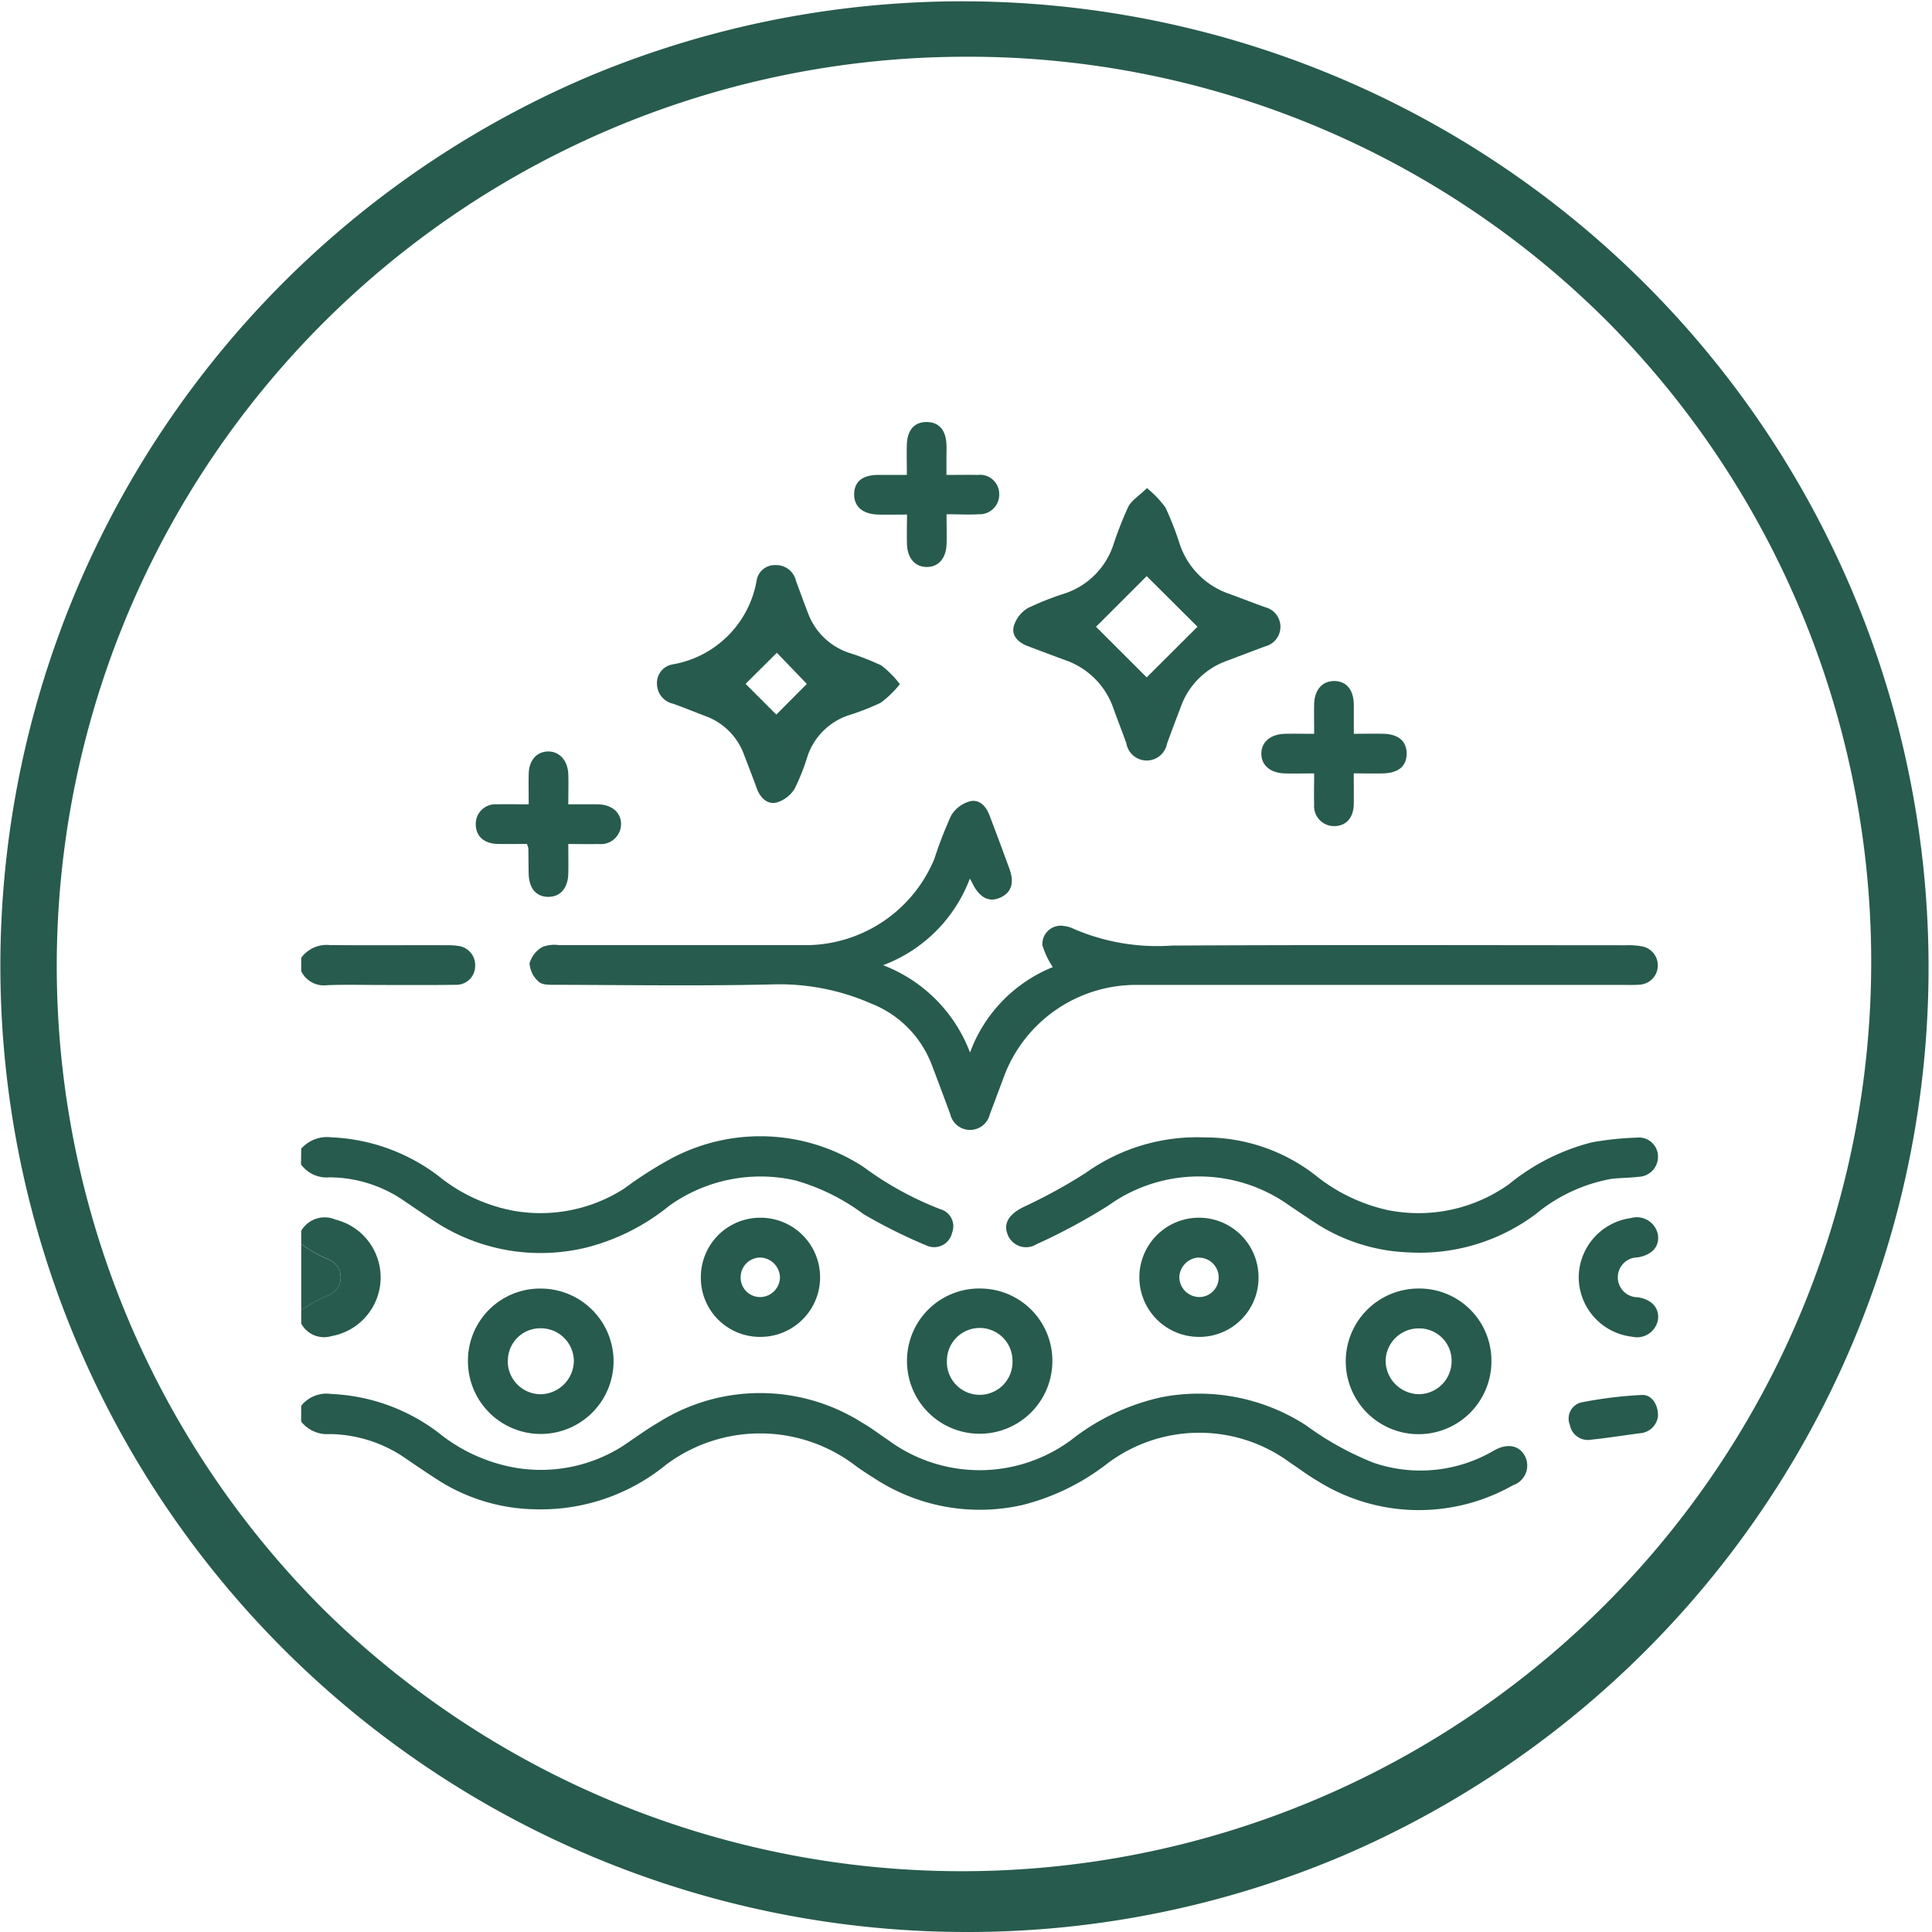
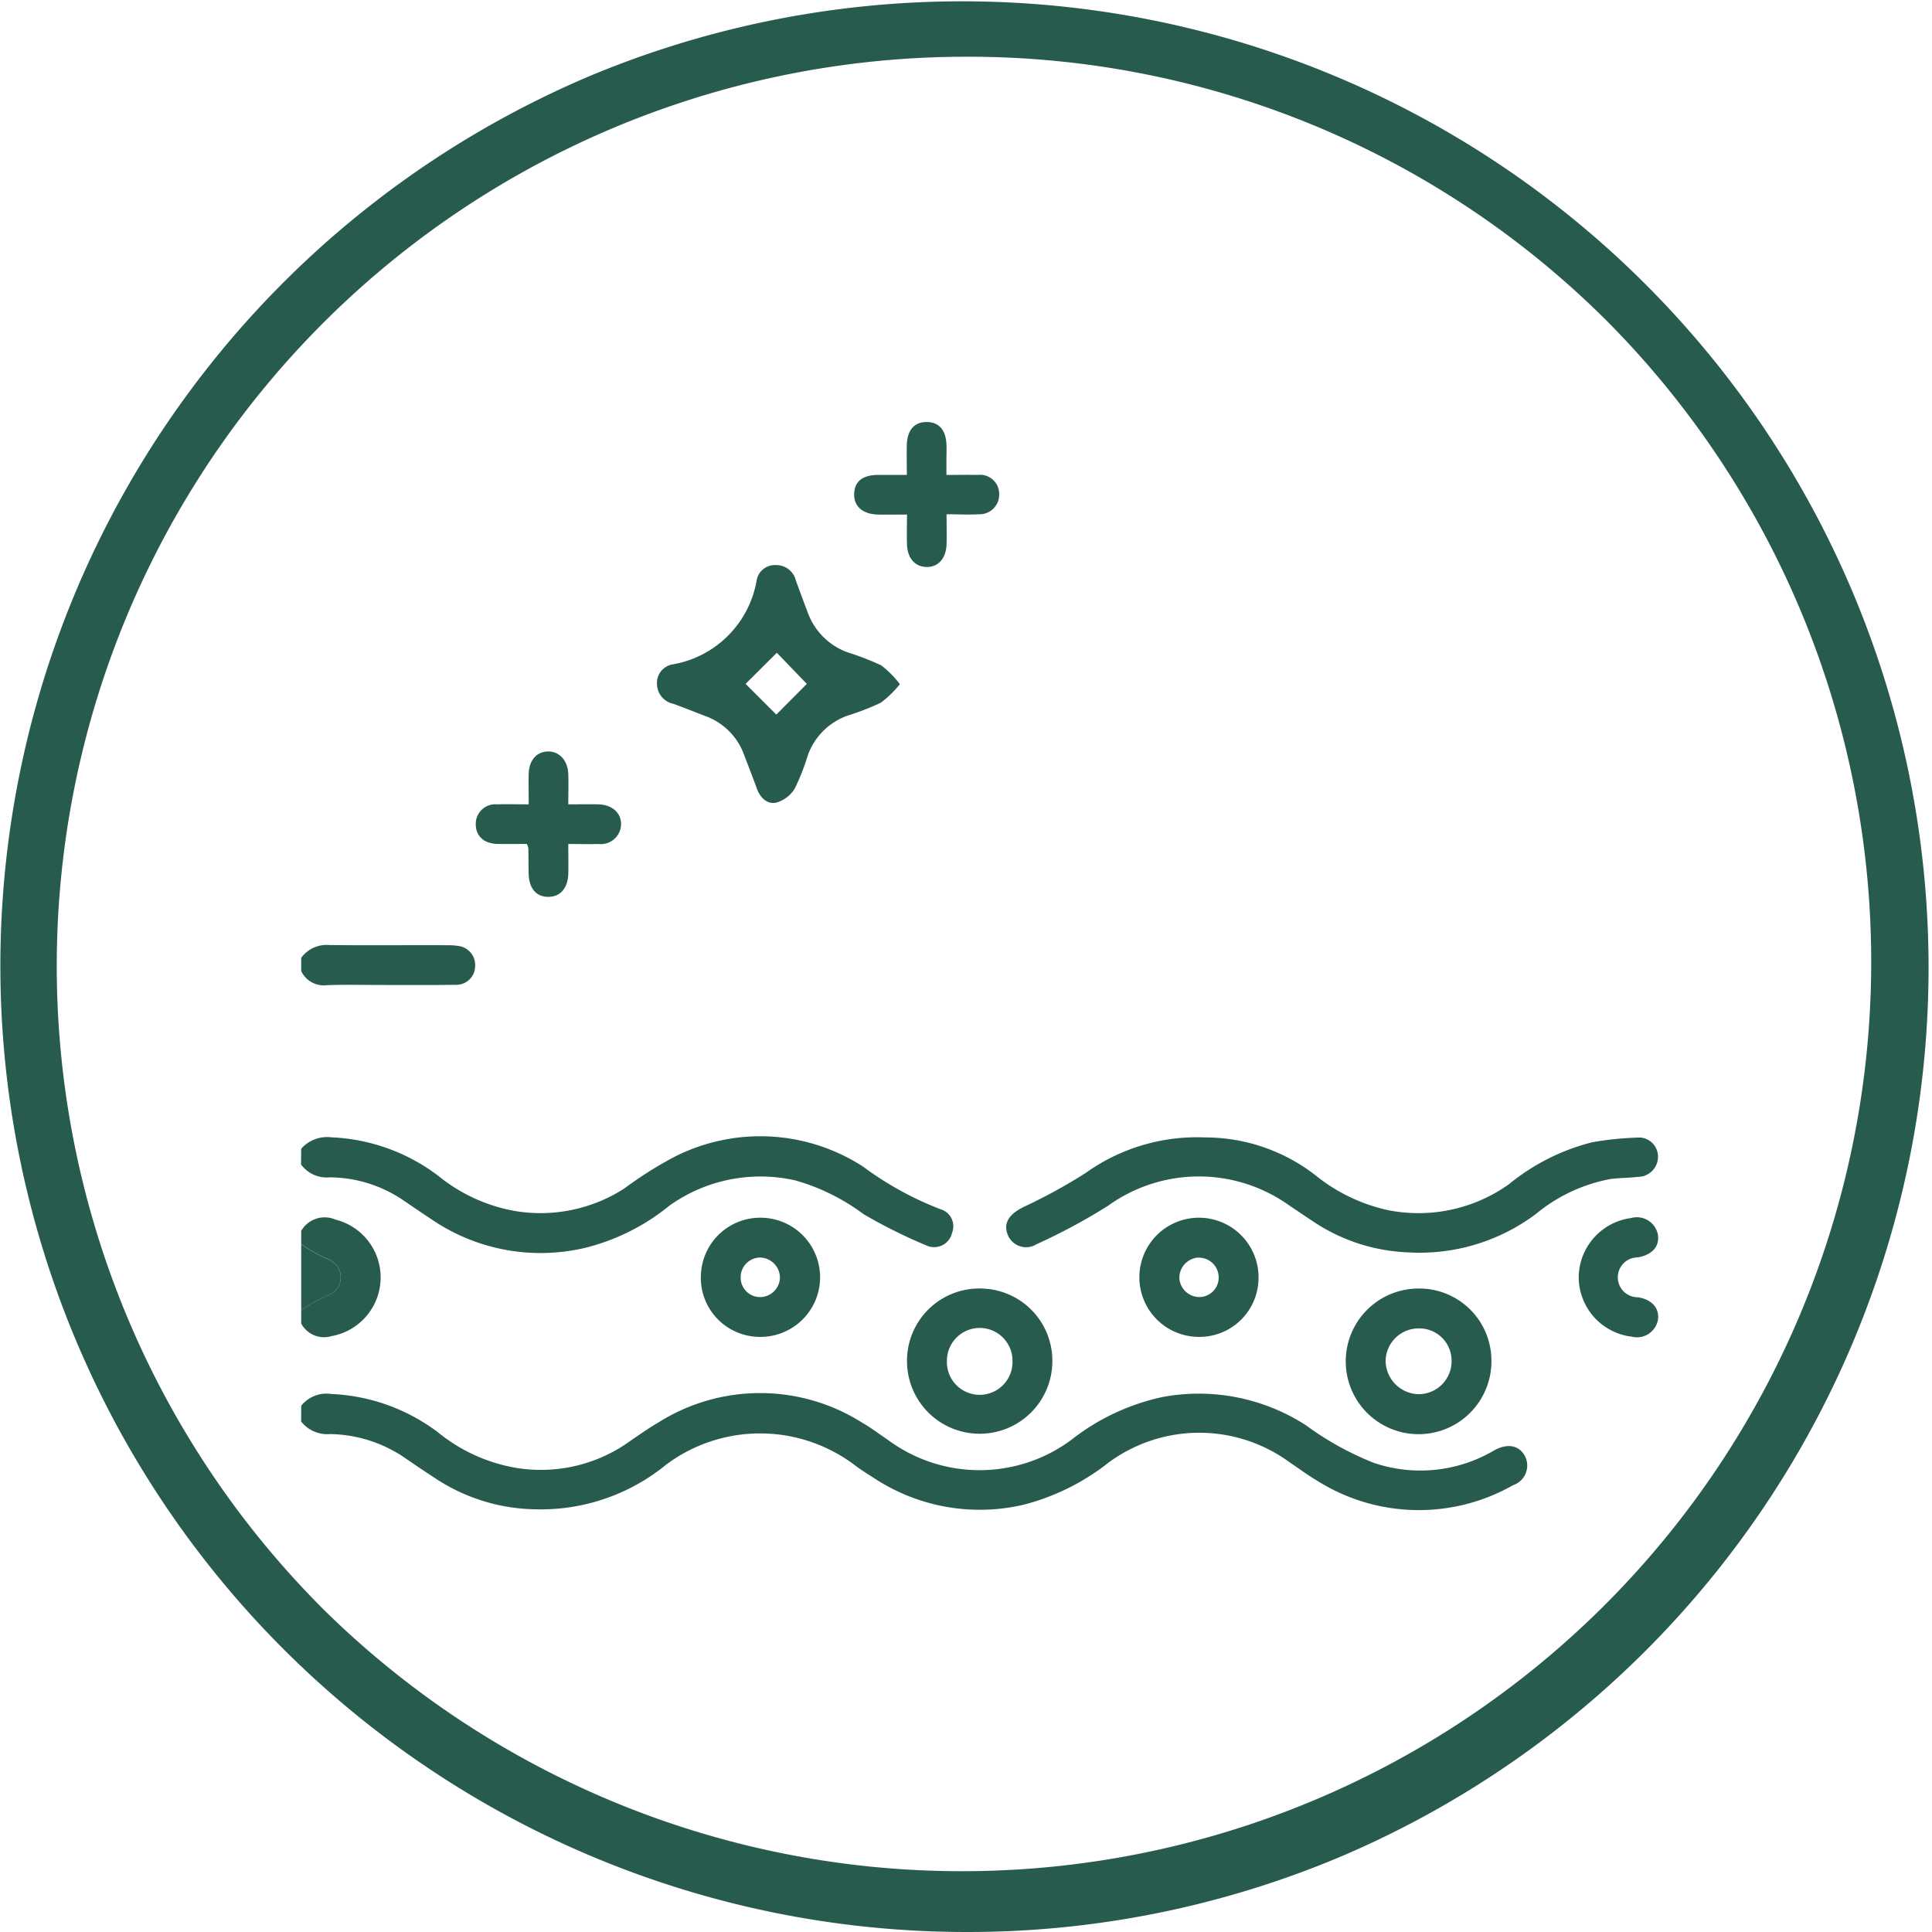
<svg xmlns="http://www.w3.org/2000/svg" id="_125896A_pdp_icon4" data-name="125896A_pdp_icon4" width="63" height="63" viewBox="0 0 63 63">
  <defs>
    <clipPath id="clip-path">
      <rect id="Rectangle_88" data-name="Rectangle 88" width="63" height="63" fill="none" />
    </clipPath>
  </defs>
  <g id="Group_189" data-name="Group 189" clip-path="url(#clip-path)">
    <path id="Path_330" data-name="Path 330" d="M31.5,63A31.508,31.508,0,0,1,19.239,2.476,31.508,31.508,0,0,1,43.762,60.524,31.3,31.3,0,0,1,31.5,63m0-61.15A29.651,29.651,0,0,0,10.534,52.466,29.651,29.651,0,0,0,52.466,10.534,29.456,29.456,0,0,0,31.5,1.85" transform="translate(0 0)" fill="#275b4d" />
    <path id="Path_331" data-name="Path 331" d="M110.018,509.239a1.056,1.056,0,0,1,.982-.384,6.209,6.209,0,0,1,3.479,1.251,5.487,5.487,0,0,0,2.564,1.161,4.974,4.974,0,0,0,3.471-.721c.383-.256.754-.531,1.152-.762a6.216,6.216,0,0,1,6.633,0c.3.172.575.382.862.576a5.019,5.019,0,0,0,5.967-.007,7.28,7.28,0,0,1,2.979-1.4,6.441,6.441,0,0,1,4.671.92,9.859,9.859,0,0,0,2.212,1.226,4.727,4.727,0,0,0,3.921-.4c.436-.248.819-.172,1.009.176a.676.676,0,0,1-.387.955,6.214,6.214,0,0,1-6.373-.139c-.31-.181-.6-.4-.9-.6a4.983,4.983,0,0,0-5.933.015,7.485,7.485,0,0,1-2.765,1.363,6.273,6.273,0,0,1-4.768-.809c-.254-.164-.514-.321-.753-.505a5.119,5.119,0,0,0-6.117,0,6.454,6.454,0,0,1-4.279,1.46,6.066,6.066,0,0,1-3.142-.938c-.351-.226-.7-.461-1.042-.695a4.434,4.434,0,0,0-2.506-.82,1.08,1.08,0,0,1-.939-.409Z" transform="translate(-100.196 -463.399)" fill="#275b4d" />
    <path id="Path_332" data-name="Path 332" d="M110.018,415.453a1.131,1.131,0,0,1,.989-.37,6.2,6.2,0,0,1,3.478,1.253,5.475,5.475,0,0,0,2.479,1.145,5.043,5.043,0,0,0,3.594-.733,12.69,12.69,0,0,1,1.6-1.013,6.169,6.169,0,0,1,6.177.3,10.688,10.688,0,0,0,2.521,1.39.577.577,0,0,1,.388.763.6.6,0,0,1-.816.431,17.184,17.184,0,0,1-2.074-1.032,6.825,6.825,0,0,0-2.227-1.1,5.115,5.115,0,0,0-4.108.828,7.013,7.013,0,0,1-2.716,1.365,6.306,6.306,0,0,1-4.887-.825c-.349-.229-.694-.464-1.041-.7a4.3,4.3,0,0,0-2.433-.767,1.033,1.033,0,0,1-.93-.422Z" transform="translate(-100.196 -377.996)" fill="#275b4d" />
    <path id="Path_333" data-name="Path 333" d="M110.018,345.615a1.027,1.027,0,0,1,.928-.416c1.279.014,2.558,0,3.837.006a1.907,1.907,0,0,1,.343.021.627.627,0,0,1,.564.655.614.614,0,0,1-.645.614c-.8.013-1.609.006-2.414.006-.589,0-1.179-.016-1.767.006a.816.816,0,0,1-.846-.459Z" transform="translate(-100.196 -314.382)" fill="#275b4d" />
    <path id="Path_334" data-name="Path 334" d="M110.018,445.24a.886.886,0,0,1,1.117-.366,1.944,1.944,0,0,1-.13,3.8.843.843,0,0,1-.987-.411v-.432a4.653,4.653,0,0,1,.74-.426c.319-.116.539-.287.547-.631.009-.367-.217-.547-.553-.671a4.5,4.5,0,0,1-.734-.433v-.432" transform="translate(-100.196 -405.105)" fill="#275b4d" />
    <path id="Path_335" data-name="Path 335" d="M110.018,454.41a4.508,4.508,0,0,0,.734.433c.336.123.562.3.553.67-.008.344-.228.515-.547.631a4.653,4.653,0,0,0-.74.426V454.41" transform="translate(-100.196 -413.842)" fill="#275b4d" />
-     <path id="Path_336" data-name="Path 336" d="M210.505,297.985a2.713,2.713,0,0,1-.341-.723.6.6,0,0,1,.709-.619.873.873,0,0,1,.288.082,6.877,6.877,0,0,0,3.229.556c4.94-.027,9.879-.012,14.819-.01a2.239,2.239,0,0,1,.556.046.631.631,0,0,1-.094,1.237,4.589,4.589,0,0,1-.475.01H213.124a4.6,4.6,0,0,0-4.174,2.888c-.167.444-.331.889-.5,1.333a.662.662,0,0,1-1.289-.006c-.2-.54-.4-1.079-.606-1.615a3.465,3.465,0,0,0-1.977-1.994,7.439,7.439,0,0,0-3.176-.624c-2.375.058-4.752.02-7.128.014-.182,0-.421.008-.532-.1a.869.869,0,0,1-.3-.6.9.9,0,0,1,.41-.529,1.065,1.065,0,0,1,.546-.065q4.083,0,8.166,0a4.551,4.551,0,0,0,4.082-2.823,12.95,12.95,0,0,1,.545-1.405,1.032,1.032,0,0,1,.6-.458c.316-.084.534.153.647.448.221.578.435,1.157.648,1.738.172.468.071.786-.295.951s-.668,0-.891-.433c-.024-.048-.05-.1-.1-.187a4.841,4.841,0,0,1-2.829,2.824,4.9,4.9,0,0,1,2.834,2.848,4.778,4.778,0,0,1,2.7-2.786" transform="translate(-176.174 -266.447)" fill="#275b4d" />
    <path id="Path_337" data-name="Path 337" d="M374.005,415.414a5.866,5.866,0,0,1,3.583,1.214,5.709,5.709,0,0,0,2.385,1.156,5.088,5.088,0,0,0,3.942-.838,6.987,6.987,0,0,1,2.713-1.372,10.022,10.022,0,0,1,1.455-.153.623.623,0,0,1,.7.6.655.655,0,0,1-.641.678c-.3.036-.6.031-.9.07a5.335,5.335,0,0,0-2.437,1.139,6.318,6.318,0,0,1-4.17,1.254,5.956,5.956,0,0,1-2.971-.926c-.3-.194-.6-.4-.9-.6a5.065,5.065,0,0,0-5.905,0,19.375,19.375,0,0,1-2.342,1.261.643.643,0,0,1-.955-.357c-.127-.371.11-.656.557-.869a17.648,17.648,0,0,0,1.995-1.094,6.236,6.236,0,0,1,3.89-1.163" transform="translate(-334.718 -378.324)" fill="#275b4d" />
-     <path id="Path_338" data-name="Path 338" d="M374.475,178.319a3.384,3.384,0,0,1,.6.63,10.2,10.2,0,0,1,.467,1.2,2.581,2.581,0,0,0,1.621,1.618c.391.143.779.295,1.171.435a.658.658,0,0,1,0,1.272c-.418.154-.833.314-1.25.471a2.471,2.471,0,0,0-1.508,1.5c-.152.4-.307.805-.453,1.21a.673.673,0,0,1-1.324-.017c-.135-.379-.282-.753-.419-1.131a2.536,2.536,0,0,0-1.591-1.588c-.4-.147-.806-.3-1.21-.454-.3-.112-.53-.332-.452-.643a1.035,1.035,0,0,1,.457-.593,9.49,9.49,0,0,1,1.24-.489,2.5,2.5,0,0,0,1.536-1.531,12.056,12.056,0,0,1,.5-1.282c.108-.212.348-.356.613-.612m-.012,2.872-1.651,1.65,1.652,1.651,1.657-1.652-1.657-1.65" transform="translate(-337.07 -162.399)" fill="#275b4d" />
    <path id="Path_339" data-name="Path 339" d="M247.861,210.271a3.449,3.449,0,0,1-.622.605,8.285,8.285,0,0,1-1.083.421,2.128,2.128,0,0,0-1.3,1.3,7.184,7.184,0,0,1-.425,1.08,1.041,1.041,0,0,1-.6.457c-.3.065-.528-.16-.638-.466-.132-.365-.274-.725-.412-1.088a2.1,2.1,0,0,0-1.269-1.27c-.349-.133-.695-.275-1.047-.4a.669.669,0,0,1-.526-.655.612.612,0,0,1,.5-.626,3.357,3.357,0,0,0,2.75-2.74.6.6,0,0,1,.619-.5.659.659,0,0,1,.663.512c.13.35.256.7.391,1.05a2.161,2.161,0,0,0,1.31,1.289,8.718,8.718,0,0,1,1.082.42,3.255,3.255,0,0,1,.606.612m-4.028.991.994-1-.978-1.015-1.019,1.014,1,1" transform="translate(-218.516 -187.962)" fill="#275b4d" />
-     <path id="Path_340" data-name="Path 340" d="M173.286,470.652a2.377,2.377,0,0,1,2.394,2.374,2.374,2.374,0,1,1-4.749-.014,2.352,2.352,0,0,1,2.354-2.36m-1.056,2.363a1.077,1.077,0,0,0,1.056,1.083,1.1,1.1,0,0,0,1.1-1.1,1.079,1.079,0,0,0-1.087-1.051,1.056,1.056,0,0,0-1.065,1.063" transform="translate(-155.672 -428.634)" fill="#275b4d" />
    <path id="Path_341" data-name="Path 341" d="M333.679,470.65a2.355,2.355,0,0,1,2.351,2.363,2.37,2.37,0,1,1-4.74.006,2.357,2.357,0,0,1,2.389-2.37m1.051,2.376a1.069,1.069,0,0,0-2.138-.04,1.07,1.07,0,1,0,2.138.04" transform="translate(-301.714 -428.633)" fill="#275b4d" />
    <path id="Path_342" data-name="Path 342" d="M493.933,470.648a2.352,2.352,0,0,1,2.372,2.386,2.375,2.375,0,1,1-2.372-2.386m1.074,2.368a1.054,1.054,0,0,0-1.06-1.068,1.079,1.079,0,0,0-1.092,1.046,1.1,1.1,0,0,0,1.091,1.1,1.078,1.078,0,0,0,1.061-1.079" transform="translate(-447.672 -428.631)" fill="#275b4d" />
    <path id="Path_343" data-name="Path 343" d="M255.988,446.734a1.937,1.937,0,0,1,1.934-1.956,1.943,1.943,0,0,1,.022,3.886,1.927,1.927,0,0,1-1.957-1.93m1.928-.657a.641.641,0,0,0-.629.631.635.635,0,0,0,.642.658.652.652,0,0,0,.639-.628.661.661,0,0,0-.652-.661" transform="translate(-233.134 -405.07)" fill="#275b4d" />
    <path id="Path_344" data-name="Path 344" d="M420.08,446.74a1.927,1.927,0,0,1-1.962,1.924,1.943,1.943,0,1,1,1.962-1.924m-1.956-.664a.668.668,0,0,0-.627.645.657.657,0,0,0,.667.644.635.635,0,0,0,.615-.684.644.644,0,0,0-.655-.6" transform="translate(-379.041 -405.07)" fill="#275b4d" />
    <path id="Path_345" data-name="Path 345" d="M313.707,157.13c-.351,0-.649.008-.947,0-.5-.016-.783-.27-.771-.677s.278-.609.772-.616c.3,0,.6,0,.946,0,0-.367-.009-.68,0-.993.017-.482.256-.74.661-.731.386.008.607.258.63.72.008.158,0,.316,0,.474s0,.311,0,.531c.37,0,.695-.007,1.02,0a.624.624,0,0,1,.7.6.641.641,0,0,1-.674.682c-.326.02-.655,0-1.042,0,0,.356.009.667,0,.978-.017.471-.275.751-.662.741-.369-.01-.611-.284-.628-.731-.011-.311,0-.624,0-.984" transform="translate(-284.136 -140.351)" fill="#275b4d" />
    <path id="Path_346" data-name="Path 346" d="M176.78,277.454c0,.355.008.668,0,.98-.016.473-.269.75-.661.745s-.621-.281-.631-.764c-.006-.273-.005-.547-.01-.82a.759.759,0,0,0-.048-.141c-.3,0-.627.006-.953,0-.444-.01-.71-.252-.714-.635a.639.639,0,0,1,.7-.656c.327-.011.654,0,1.026,0,0-.361-.006-.674,0-.987.01-.444.25-.724.618-.737s.656.279.673.738c.011.313,0,.626,0,.986.354,0,.667-.007.98,0,.457.012.753.284.741.667a.661.661,0,0,1-.734.626c-.313.007-.627,0-.987,0" transform="translate(-158.249 -249.934)" fill="#275b4d" />
-     <path id="Path_347" data-name="Path 347" d="M463.686,251.742c0,.381.007.7,0,1.011-.012.446-.255.707-.641.706a.65.65,0,0,1-.65-.709c-.012-.315,0-.63,0-1.009-.344,0-.655.008-.966,0-.468-.015-.76-.272-.756-.65s.3-.628.767-.641c.3-.008.6,0,.955,0,0-.351-.007-.663,0-.975.013-.465.271-.75.66-.746s.625.282.633.762c0,.3,0,.6,0,.958.355,0,.667-.008.978,0,.485.015.748.251.745.652s-.264.624-.758.639c-.3.009-.6,0-.966,0" transform="translate(-419.542 -226.521)" fill="#275b4d" />
    <path id="Path_348" data-name="Path 348" d="M576.637,446.735a1.964,1.964,0,0,1,1.7-1.93.7.7,0,0,1,.883.547c.056.377-.188.656-.661.735a.65.65,0,0,0,.005,1.3c.467.072.714.365.655.742a.693.693,0,0,1-.844.544,1.959,1.959,0,0,1-1.738-1.937" transform="translate(-525.157 -405.085)" fill="#275b4d" />
-     <path id="Path_349" data-name="Path 349" d="M576.017,510.2a.635.635,0,0,1-.6.572c-.524.07-1.046.153-1.572.208a.6.6,0,0,1-.706-.488.541.541,0,0,1,.366-.724,13.472,13.472,0,0,1,1.988-.245c.311-.017.531.317.521.676" transform="translate(-521.95 -464.035)" fill="#275b4d" />
  </g>
</svg>